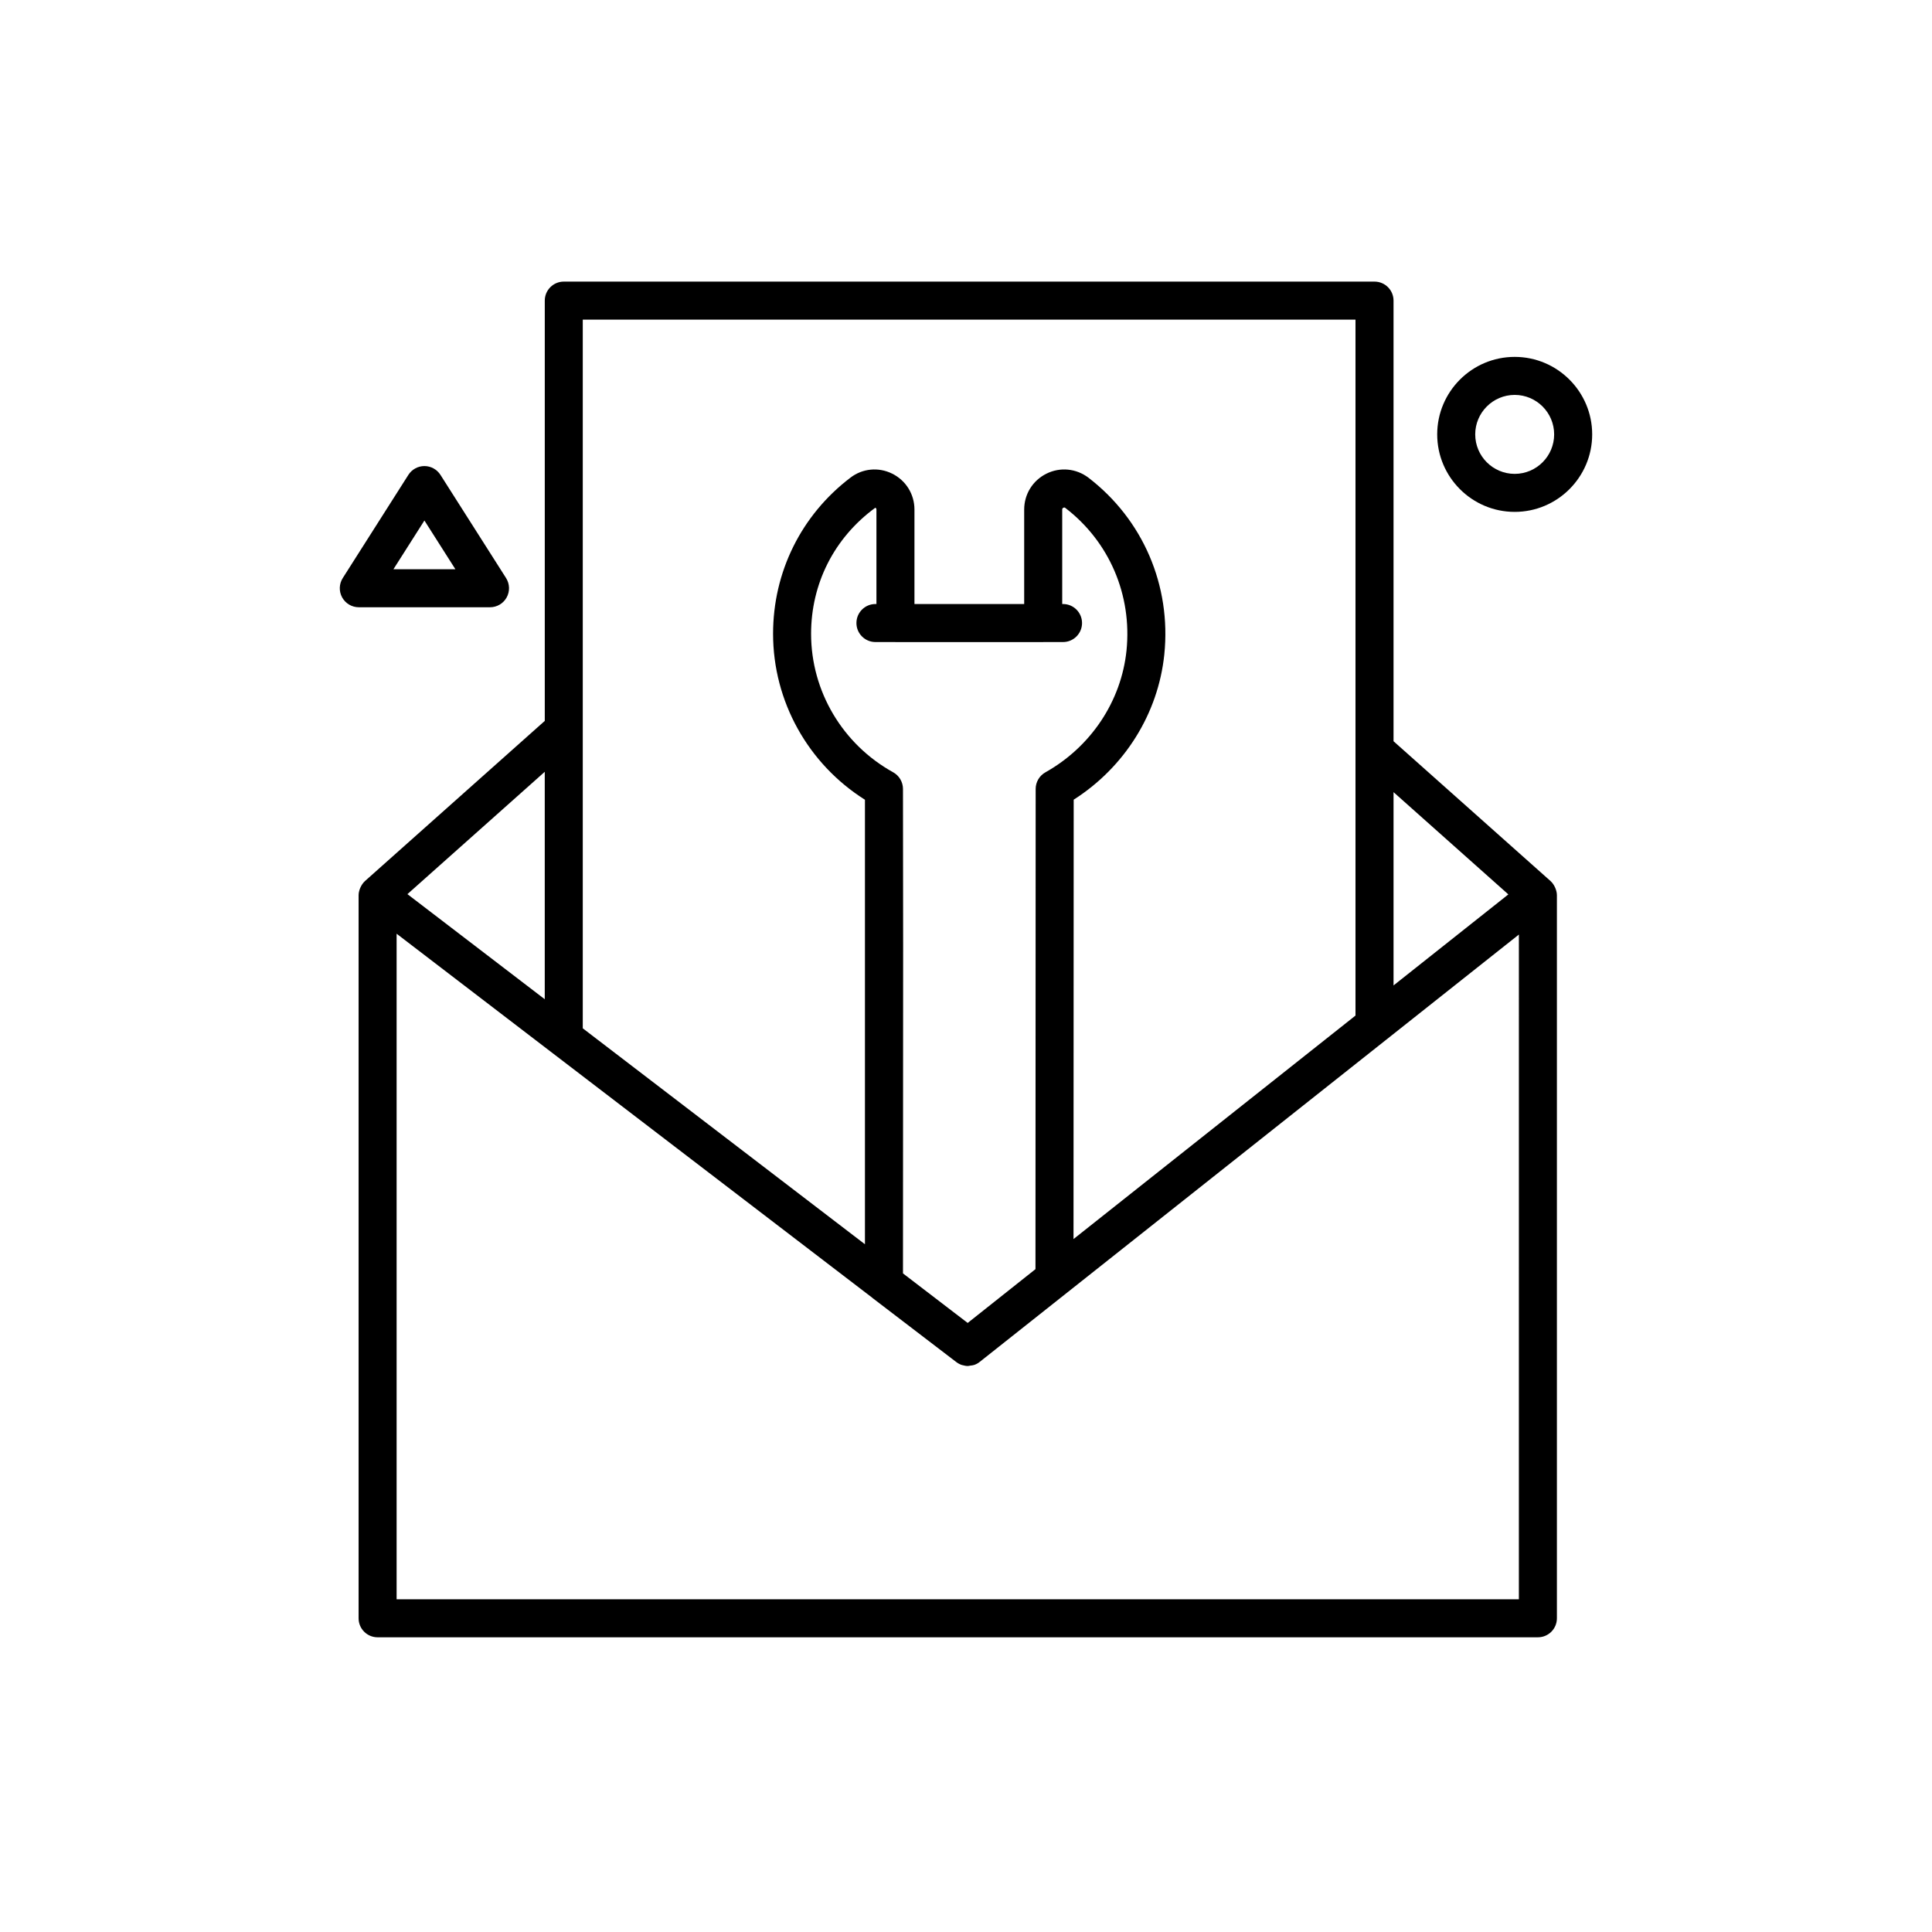
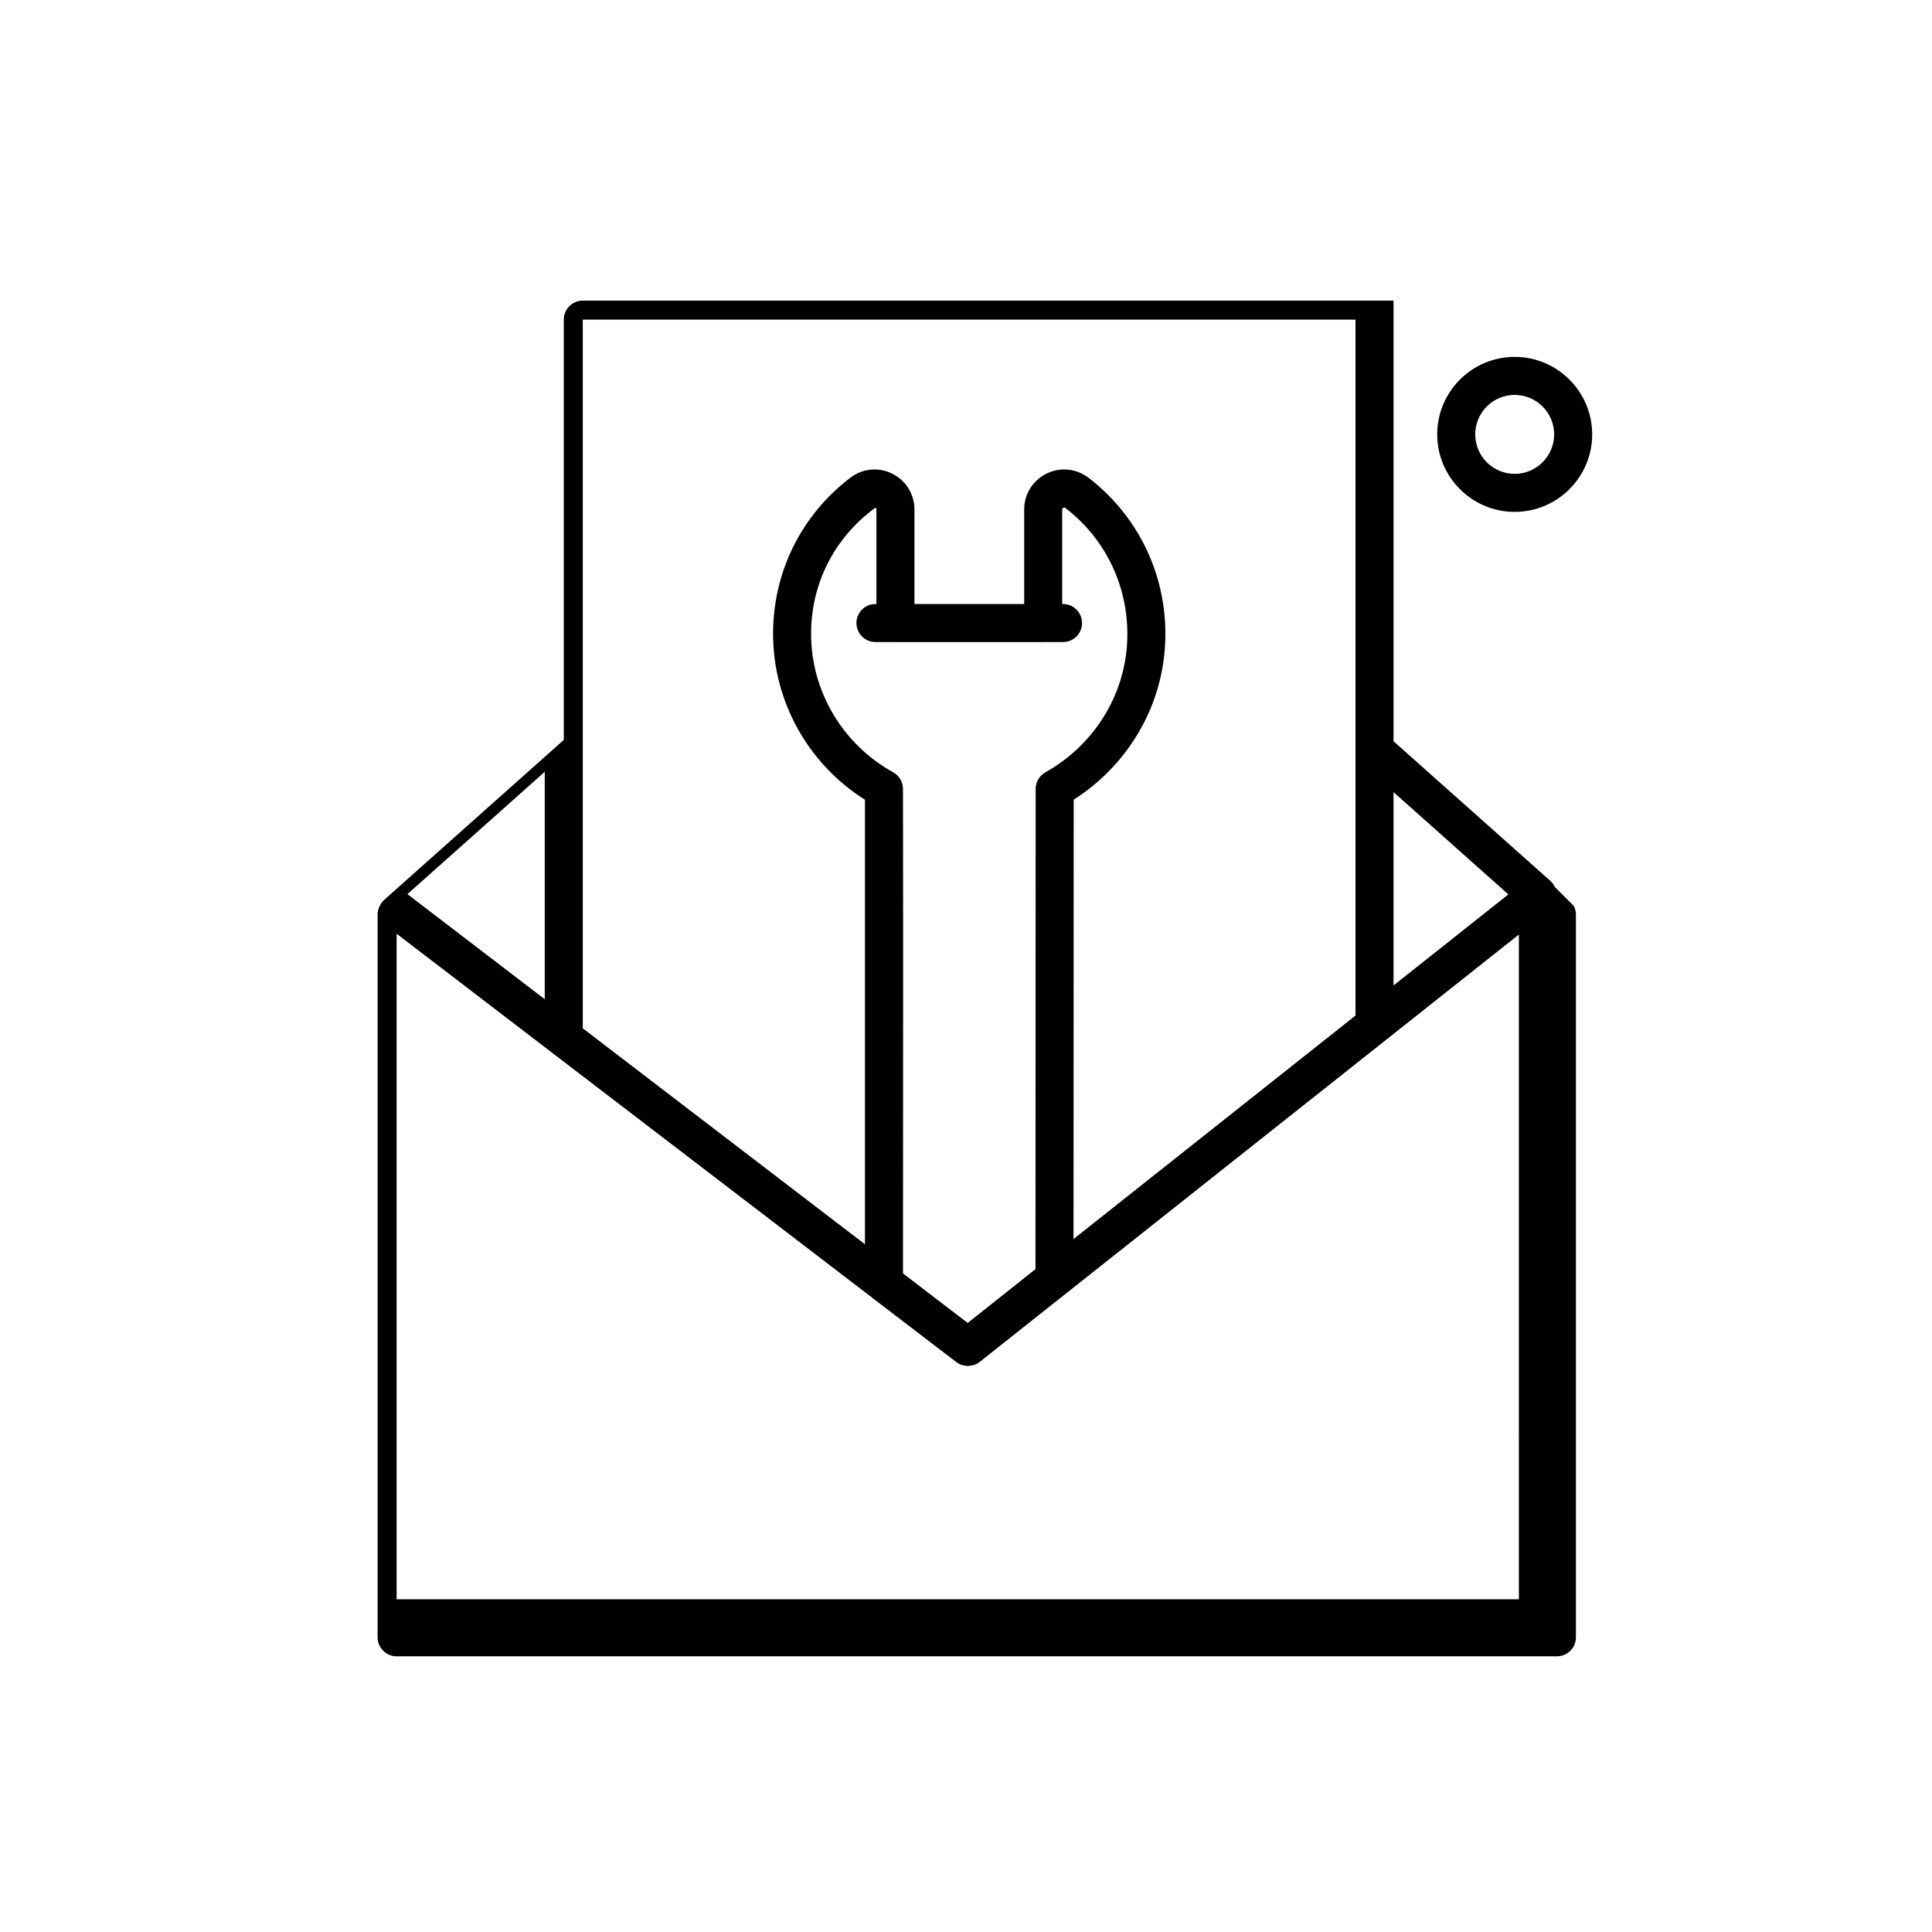
<svg xmlns="http://www.w3.org/2000/svg" fill="#000000" width="800px" height="800px" version="1.1" viewBox="144 144 512 512">
  <g>
    <path d="m545.41 238.58c-11.328 0-20.535 9.211-20.535 20.535s9.207 20.539 20.535 20.539c11.32 0 20.535-9.215 20.535-20.539s-9.215-20.535-20.535-20.535zm0 31c-5.769 0-10.461-4.695-10.461-10.465 0-5.762 4.691-10.461 10.461-10.461 5.769 0 10.457 4.699 10.457 10.461 0 5.769-4.688 10.465-10.457 10.465z" />
-     <path d="m273.86 304.93c1.84 0 3.531-1 4.414-2.609 0.887-1.617 0.82-3.578-0.16-5.129l-17.387-27.34c-0.93-1.457-2.531-2.34-4.254-2.34s-3.324 0.883-4.25 2.332l-17.387 27.344c-0.988 1.555-1.051 3.516-0.164 5.133 0.883 1.609 2.574 2.609 4.414 2.609zm-17.387-22.988 8.211 12.914h-16.422z" />
-     <path d="m556.05 379.06c-0.289-0.582-0.645-1.125-1.133-1.559 0-0.008 0-0.012-0.008-0.012l-41.609-37.055v-116.77c0-2.781-2.258-5.035-5.039-5.035h-214.85c-2.781 0-5.039 2.254-5.039 5.035v111.38l-47.652 42.445c-0.004 0.004-0.004 0.012-0.008 0.016-0.496 0.441-0.855 0.996-1.145 1.586-0.059 0.133-0.117 0.246-0.168 0.379-0.211 0.562-0.367 1.152-0.367 1.781v191.61c0 2.789 2.258 5.039 5.039 5.039h307.49c2.777 0 5.035-2.25 5.035-5.039v-191.61c0-0.633-0.156-1.227-0.371-1.793-0.055-0.141-0.113-0.262-0.176-0.398zm-12.32 1.965-18.48 14.652-11.949 9.473v-51.223zm-160.43 100.44 0.043-86.844-0.043-41.555c-0.008-1.828-1-3.516-2.602-4.402-13.414-7.426-21.75-21.488-21.75-36.699 0-13.203 6.027-25.363 17.016-33.41 0.301 0.145 0.301 0.383 0.301 0.488v25.027h-0.262c-2.781 0-5.039 2.258-5.039 5.039 0 2.785 2.258 5.039 5.039 5.039h5.25c0.016 0 0.031 0.012 0.051 0.012h39.156c0.016 0 0.031-0.012 0.051-0.012h5.203c2.781 0 5.039-2.254 5.039-5.039 0-2.781-2.258-5.039-5.039-5.039h-0.215v-25.027c0-0.109 0-0.336 0.297-0.484 0.285-0.145 0.461-0.016 0.527 0.047 11.648 8.926 17.711 23.055 16.215 37.785-1.387 13.441-9.422 25.508-21.5 32.289-1.586 0.891-2.574 2.57-2.574 4.387l-0.051 127.27-17.965 14.258zm-84.859-252.76h204.78v184.43l-74.727 59.227 0.047-116.44c13.492-8.602 22.398-22.789 24.016-38.504v-0.004c1.859-18.234-5.656-35.734-20.129-46.836-3.238-2.445-7.492-2.856-11.121-1.047-3.629 1.805-5.887 5.445-5.887 9.508v25.027h-29.078v-25.027c0-4.074-2.273-7.731-5.922-9.527-3.625-1.789-7.867-1.371-11.051 1.078-13.027 9.914-20.496 24.996-20.496 41.371 0 17.879 9.258 34.461 24.348 43.98v117.8l-74.781-57.227zm-10.074 119.83v60.27l-35.191-26.93-1.203-0.922zm258.15 219.29h-297.41v-176.38l41.234 31.566 84.824 64.906c0.016 0.016 0.02 0.035 0.035 0.047l22.246 17.008c0.461 0.348 0.965 0.605 1.48 0.777 0.059 0.02 0.117 0.016 0.168 0.031 0.465 0.133 0.938 0.227 1.414 0.227 0.012 0 0.023-0.008 0.031-0.008 0.203 0 0.398-0.074 0.602-0.098 0.348-0.047 0.688-0.062 1.023-0.18 0.523-0.18 1.02-0.445 1.473-0.809l107.75-85.398c0.008 0 0.008-0.008 0.012-0.008l23.961-18.996 11.16-8.844z" />
+     <path d="m556.05 379.06c-0.289-0.582-0.645-1.125-1.133-1.559 0-0.008 0-0.012-0.008-0.012l-41.609-37.055v-116.77h-214.85c-2.781 0-5.039 2.254-5.039 5.035v111.38l-47.652 42.445c-0.004 0.004-0.004 0.012-0.008 0.016-0.496 0.441-0.855 0.996-1.145 1.586-0.059 0.133-0.117 0.246-0.168 0.379-0.211 0.562-0.367 1.152-0.367 1.781v191.61c0 2.789 2.258 5.039 5.039 5.039h307.49c2.777 0 5.035-2.25 5.035-5.039v-191.61c0-0.633-0.156-1.227-0.371-1.793-0.055-0.141-0.113-0.262-0.176-0.398zm-12.32 1.965-18.48 14.652-11.949 9.473v-51.223zm-160.43 100.44 0.043-86.844-0.043-41.555c-0.008-1.828-1-3.516-2.602-4.402-13.414-7.426-21.75-21.488-21.75-36.699 0-13.203 6.027-25.363 17.016-33.41 0.301 0.145 0.301 0.383 0.301 0.488v25.027h-0.262c-2.781 0-5.039 2.258-5.039 5.039 0 2.785 2.258 5.039 5.039 5.039h5.25c0.016 0 0.031 0.012 0.051 0.012h39.156c0.016 0 0.031-0.012 0.051-0.012h5.203c2.781 0 5.039-2.254 5.039-5.039 0-2.781-2.258-5.039-5.039-5.039h-0.215v-25.027c0-0.109 0-0.336 0.297-0.484 0.285-0.145 0.461-0.016 0.527 0.047 11.648 8.926 17.711 23.055 16.215 37.785-1.387 13.441-9.422 25.508-21.5 32.289-1.586 0.891-2.574 2.57-2.574 4.387l-0.051 127.27-17.965 14.258zm-84.859-252.76h204.78v184.43l-74.727 59.227 0.047-116.44c13.492-8.602 22.398-22.789 24.016-38.504v-0.004c1.859-18.234-5.656-35.734-20.129-46.836-3.238-2.445-7.492-2.856-11.121-1.047-3.629 1.805-5.887 5.445-5.887 9.508v25.027h-29.078v-25.027c0-4.074-2.273-7.731-5.922-9.527-3.625-1.789-7.867-1.371-11.051 1.078-13.027 9.914-20.496 24.996-20.496 41.371 0 17.879 9.258 34.461 24.348 43.98v117.8l-74.781-57.227zm-10.074 119.83v60.27l-35.191-26.93-1.203-0.922zm258.15 219.29h-297.41v-176.38l41.234 31.566 84.824 64.906c0.016 0.016 0.02 0.035 0.035 0.047l22.246 17.008c0.461 0.348 0.965 0.605 1.48 0.777 0.059 0.02 0.117 0.016 0.168 0.031 0.465 0.133 0.938 0.227 1.414 0.227 0.012 0 0.023-0.008 0.031-0.008 0.203 0 0.398-0.074 0.602-0.098 0.348-0.047 0.688-0.062 1.023-0.18 0.523-0.18 1.02-0.445 1.473-0.809l107.75-85.398c0.008 0 0.008-0.008 0.012-0.008l23.961-18.996 11.16-8.844z" />
  </g>
</svg>